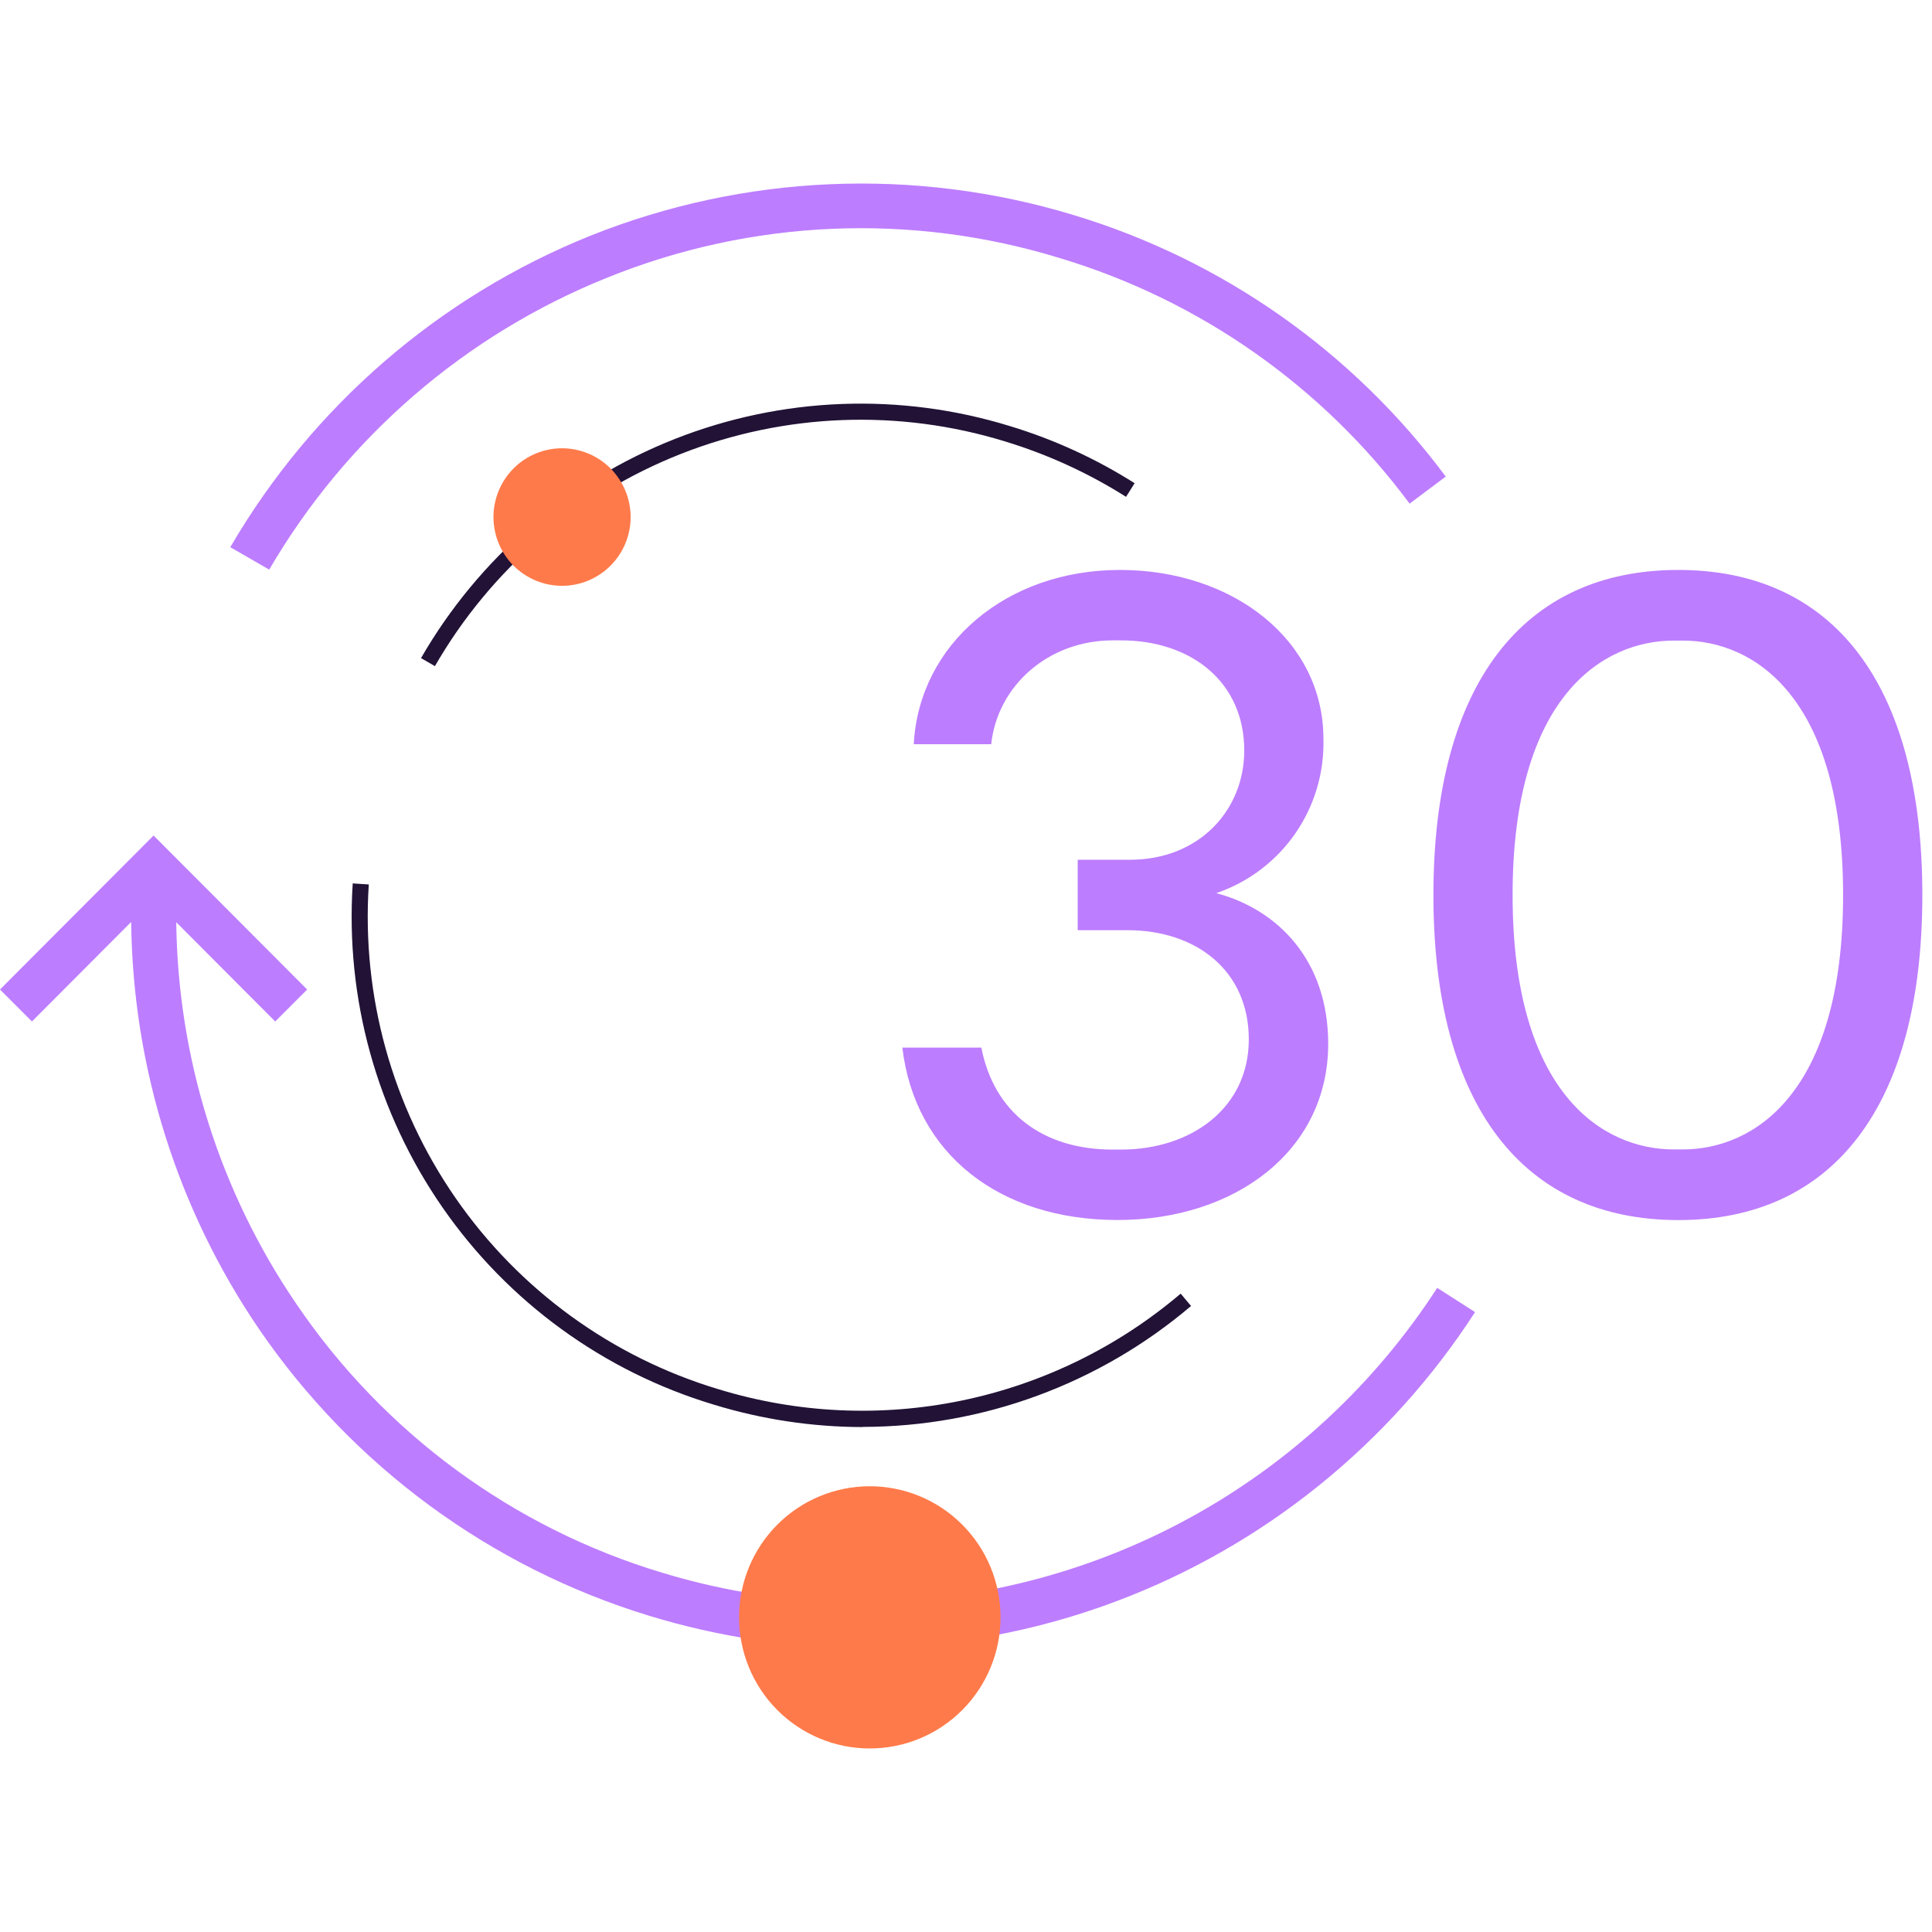
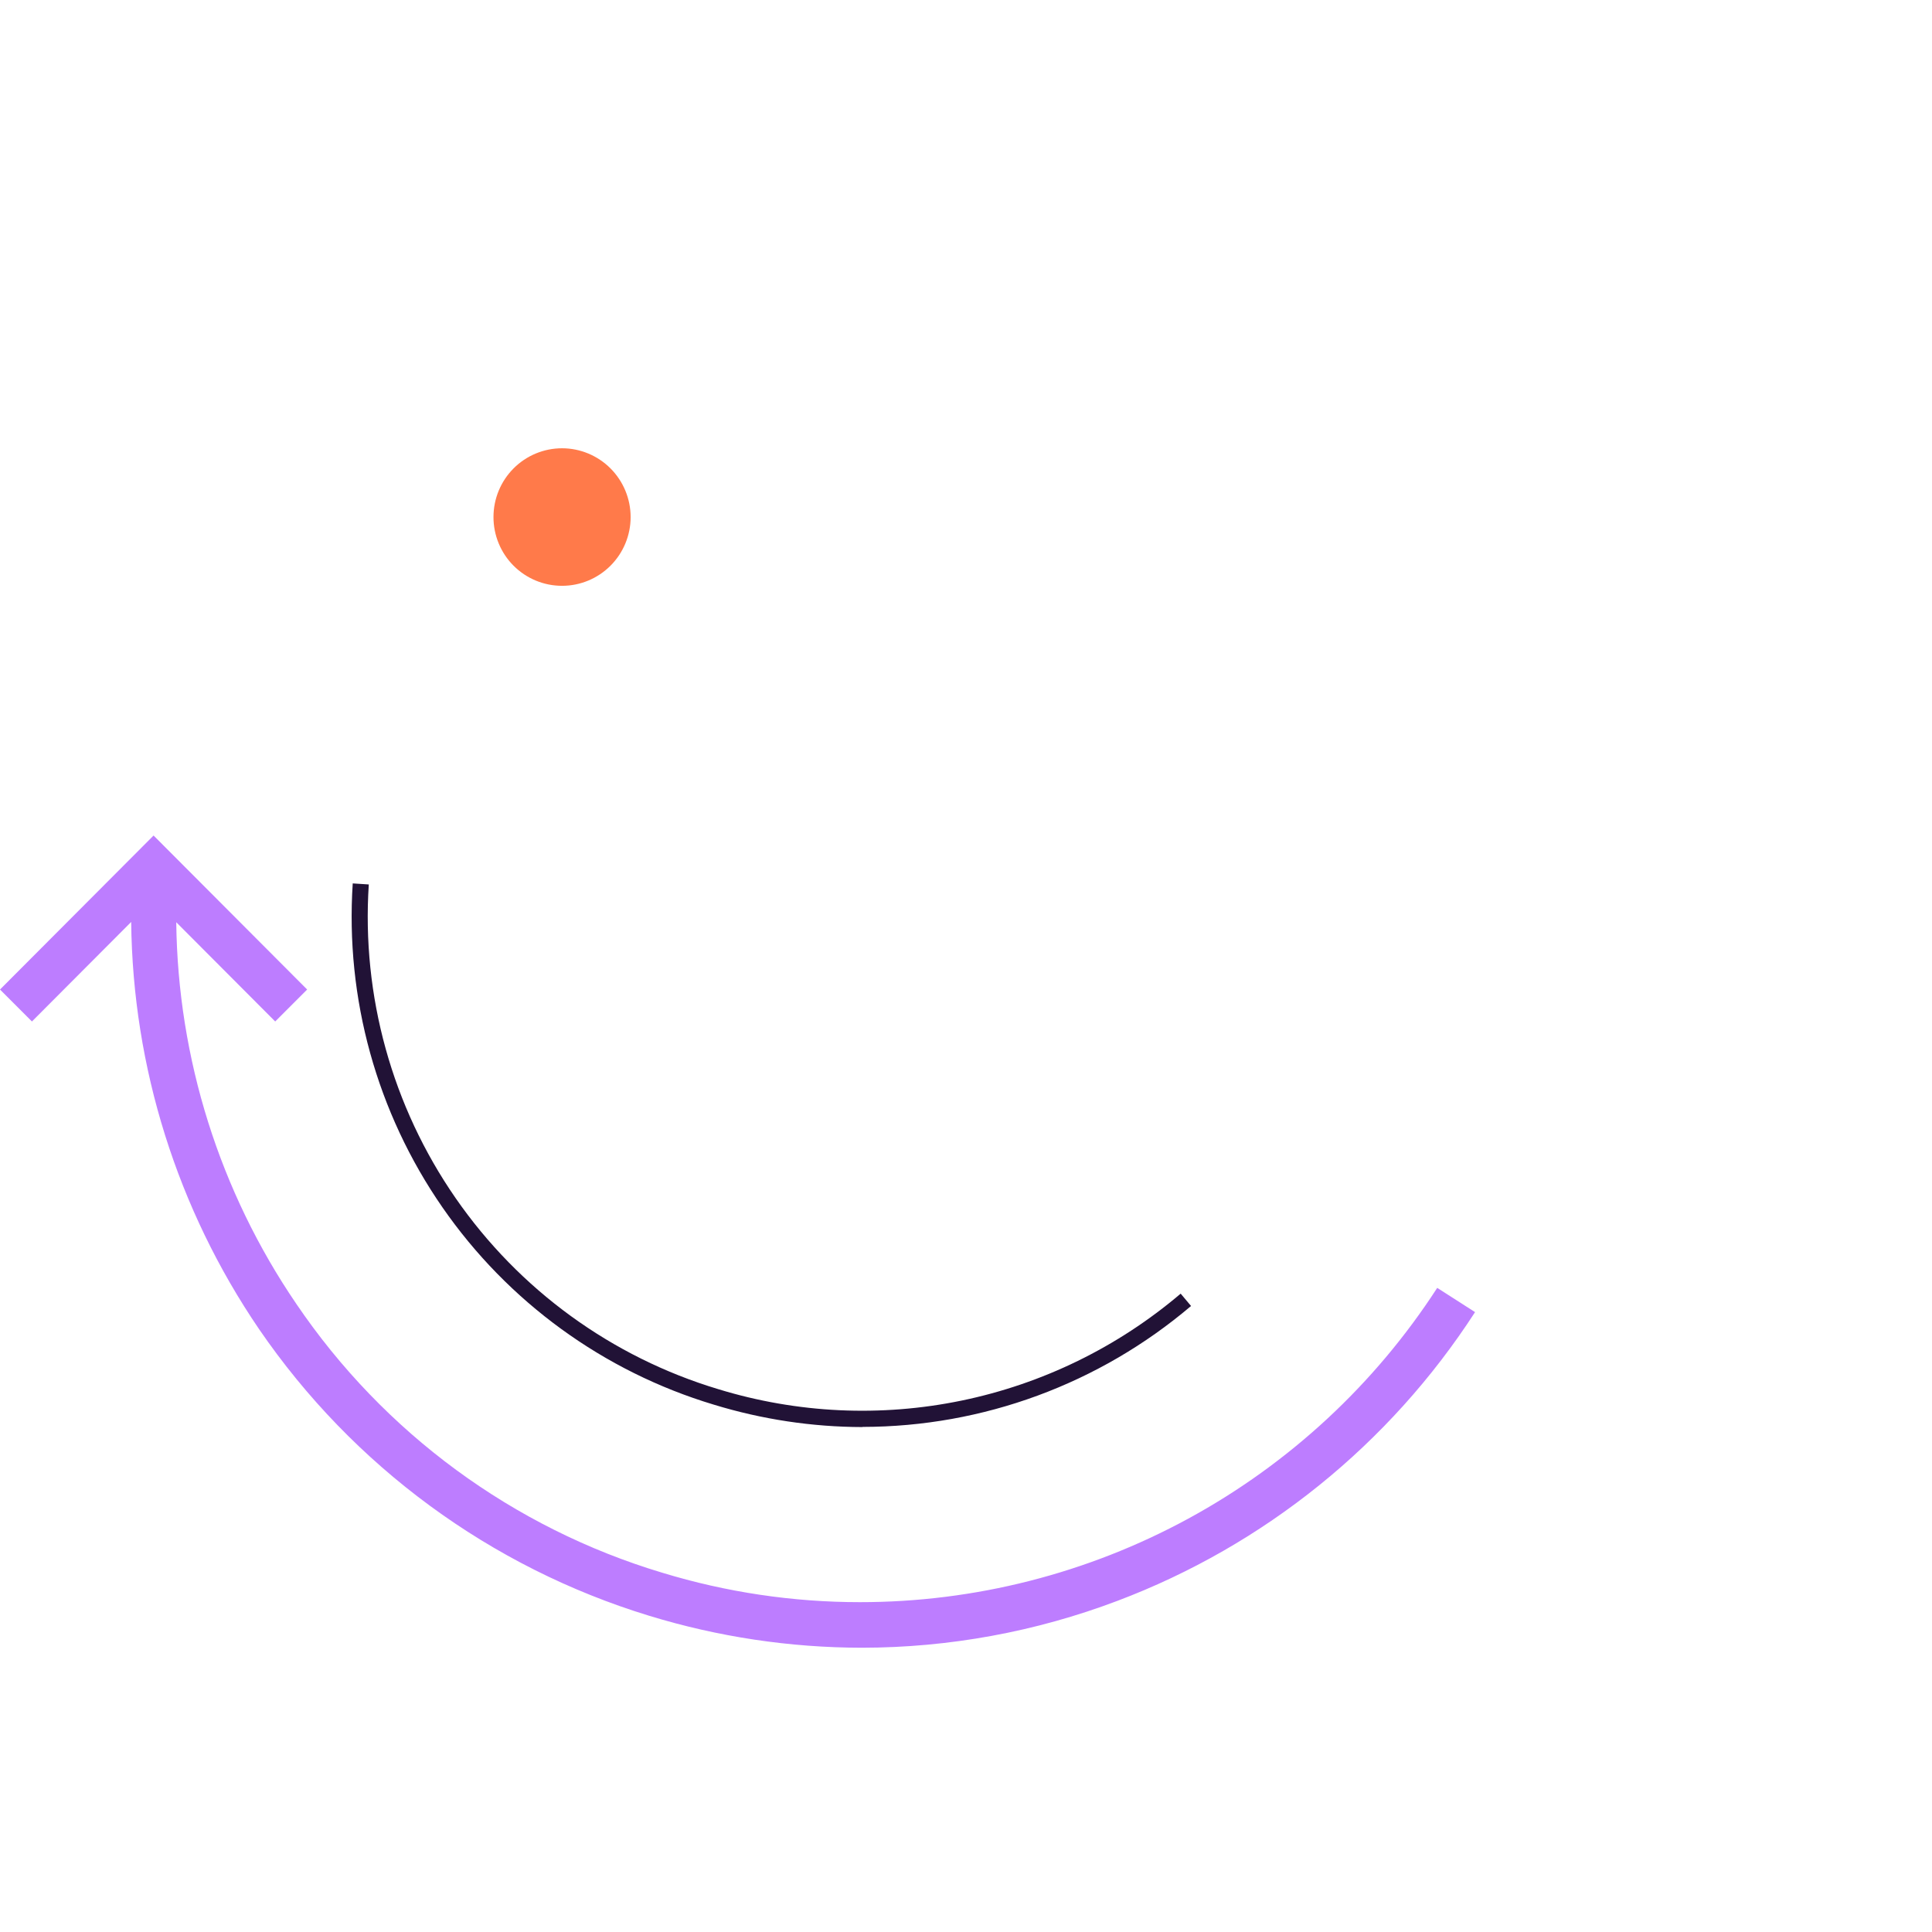
<svg xmlns="http://www.w3.org/2000/svg" width="200" height="200" viewBox="0 0 200 200" fill="none">
-   <path d="M27.871 58.969L23.839 56.645C32.351 42.048 45.464 30.706 61.111 24.404C77.06 18.027 94.696 17.271 111.13 22.259C126.537 26.907 140.045 36.398 149.661 49.333L145.923 52.137C136.904 39.997 124.228 31.091 109.77 26.736C94.361 21.98 77.789 22.691 62.842 28.75C48.164 34.649 35.861 45.278 27.871 58.962V58.969Z" fill="#BD7DFF" />
  <path d="M148.781 133.32C142.314 143.311 133.458 151.521 123.02 157.203C112.581 162.885 100.891 165.86 89.013 165.855C82.085 165.856 75.195 164.83 68.566 162.811C53.121 158.176 39.741 148.347 30.676 134.978C22.733 123.329 18.408 109.582 18.246 95.471L28.489 105.743L31.796 102.435L15.898 86.493L0 102.435L3.306 105.743L13.58 95.44C13.742 110.495 18.35 125.165 26.821 137.596C36.541 151.79 50.781 162.251 67.206 167.265C74.345 169.451 81.766 170.565 89.23 170.573C98.26 170.564 107.215 168.921 115.664 165.724C130.875 159.981 143.854 149.505 152.697 135.83L148.781 133.32Z" fill="#BD7DFF" />
-   <path d="M45.028 68.962L43.584 68.126C49.538 57.795 58.809 49.794 69.885 45.432C80.96 41.071 93.183 40.605 104.556 44.112C109.102 45.49 113.441 47.478 117.456 50.022L116.568 51.432C112.678 48.973 108.477 47.048 104.077 45.707C93.064 42.31 81.229 42.76 70.504 46.981C59.778 51.202 50.797 58.945 45.028 68.947V68.962Z" fill="#211236" />
  <path d="M89.276 147.729C84.058 147.718 78.871 146.934 73.881 145.405C62.483 141.978 52.582 134.777 45.795 124.976C39.008 115.176 35.736 103.357 36.515 91.451L38.177 91.559C37.422 103.09 40.591 114.536 47.165 124.027C53.739 133.518 63.329 140.492 74.367 143.809C82.532 146.31 91.192 146.715 99.554 144.986C107.915 143.258 115.71 139.452 122.223 133.917L123.297 135.195C113.798 143.264 101.756 147.699 89.307 147.713L89.276 147.729Z" fill="#211236" />
-   <path d="M93.386 108.446H101.59C102.895 115.178 107.932 119.005 115.201 119.005H116.043C123.312 119.005 129.275 114.706 129.275 107.602C129.275 100.498 123.868 96.292 116.692 96.292H111.563V89.002H116.97C124.146 89.002 128.804 83.859 128.804 77.692C128.804 70.589 123.304 66.29 116.035 66.29H115.193C108.573 66.29 103.266 70.938 102.609 77.042H94.591C95.147 66.669 104.193 59 115.935 59C127.676 59 137 66.29 137 76.477C137.098 79.979 136.073 83.421 134.077 86.298C132.08 89.174 129.217 91.333 125.907 92.457C132.242 94.138 137.495 99.375 137.495 108.066C137.495 119.097 127.893 126.294 115.687 126.294C103.482 126.294 94.715 119.47 93.409 108.439L93.386 108.446ZM148.387 92.651C148.387 70.682 157.803 59 173.74 59C189.676 59 199 70.682 199 92.651C199 114.62 189.676 126.302 173.74 126.302C157.803 126.302 148.387 114.62 148.387 92.651ZM174.203 118.989C181.472 118.989 190.796 113.288 190.796 92.651C190.796 72.014 181.472 66.313 174.203 66.313H173.268C165.999 66.313 156.583 72.014 156.583 92.651C156.583 113.288 165.999 118.989 173.268 118.989H174.203Z" fill="#BD7DFF" />
-   <path d="M90.041 181C93.63 181 97.073 179.57 99.611 177.025C102.149 174.479 103.575 171.028 103.575 167.428C103.575 163.829 102.149 160.376 99.611 157.831C97.073 155.286 93.63 153.856 90.041 153.856C88.263 153.855 86.503 154.206 84.861 154.887C83.218 155.569 81.726 156.569 80.469 157.829C79.212 159.089 78.215 160.586 77.535 162.233C76.855 163.88 76.506 165.646 76.507 167.428C76.506 169.211 76.855 170.976 77.535 172.623C78.215 174.27 79.212 175.766 80.469 177.027C81.726 178.287 83.218 179.287 84.861 179.969C86.503 180.651 88.263 181.001 90.041 181Z" fill="#FF7A4A" />
  <path d="M58.184 60.643C60.067 60.643 61.872 59.892 63.203 58.557C64.535 57.222 65.283 55.412 65.283 53.524C65.281 51.636 64.532 49.827 63.201 48.492C61.87 47.157 60.066 46.407 58.184 46.405C56.301 46.405 54.495 47.154 53.164 48.49C51.832 49.825 51.085 51.636 51.085 53.524C51.084 54.459 51.267 55.385 51.623 56.249C51.979 57.114 52.502 57.898 53.161 58.56C53.821 59.221 54.604 59.745 55.466 60.103C56.328 60.46 57.251 60.644 58.184 60.643Z" fill="#FF7A4A" />
</svg>